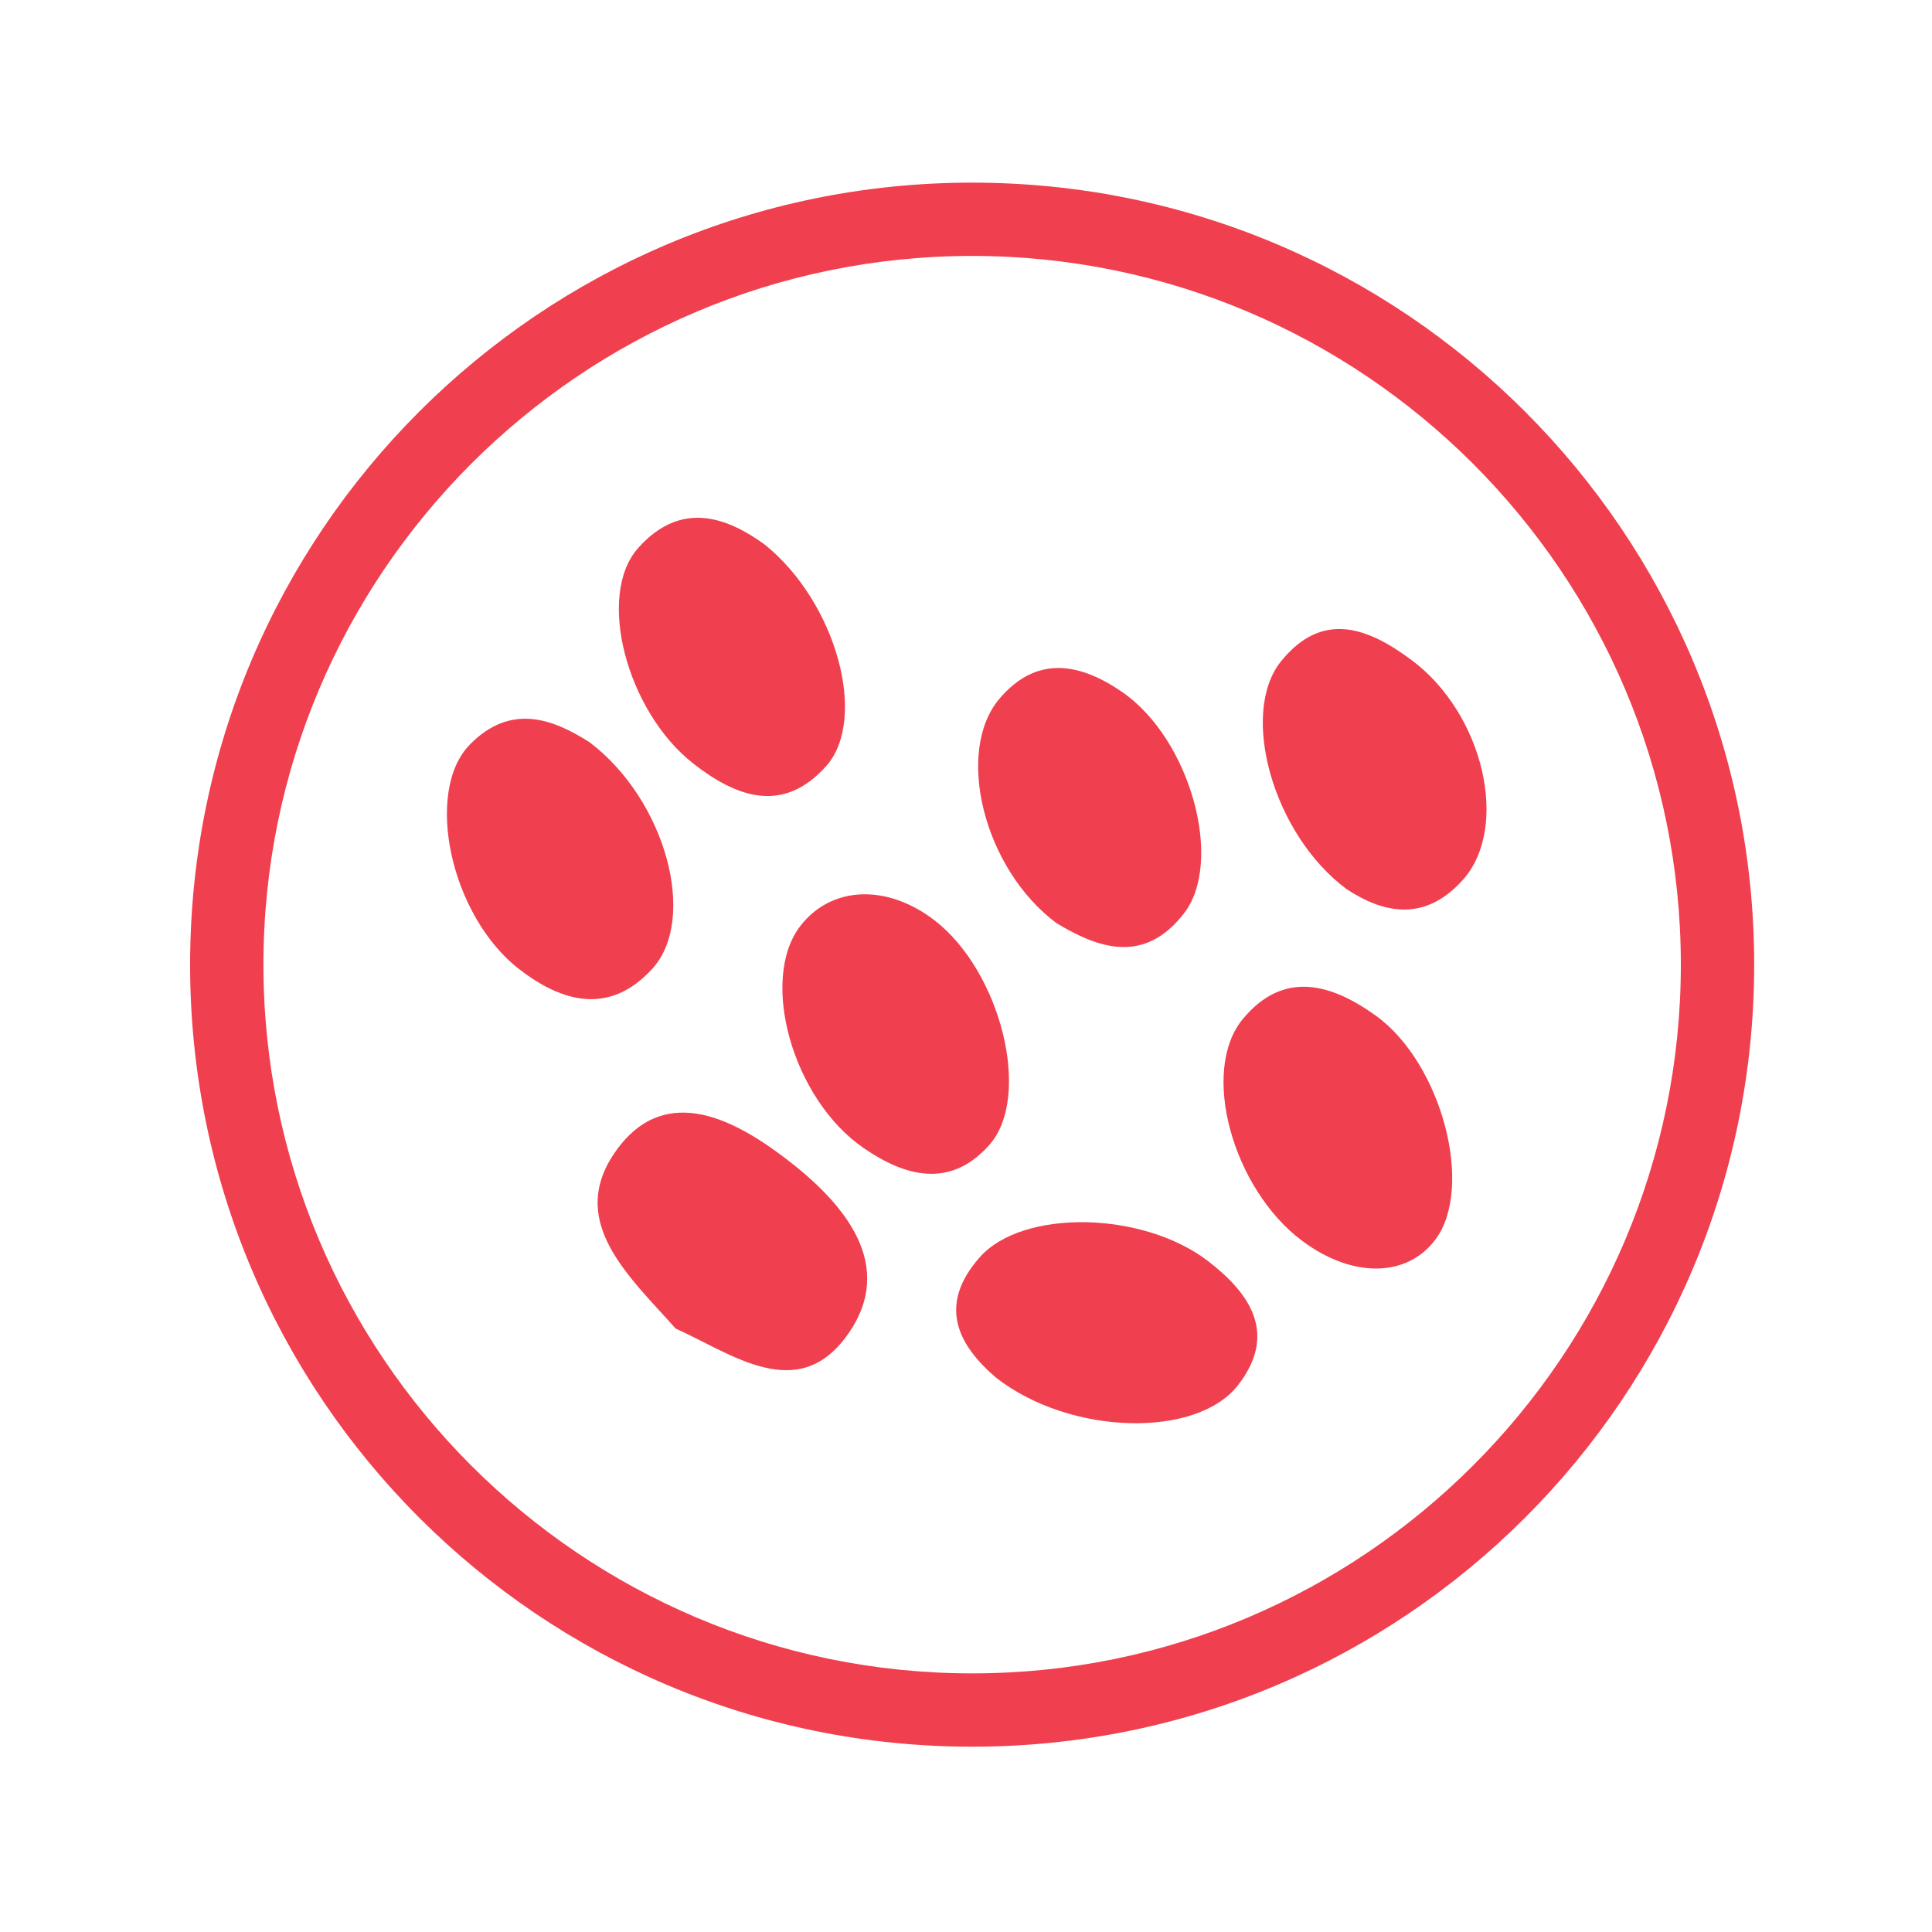
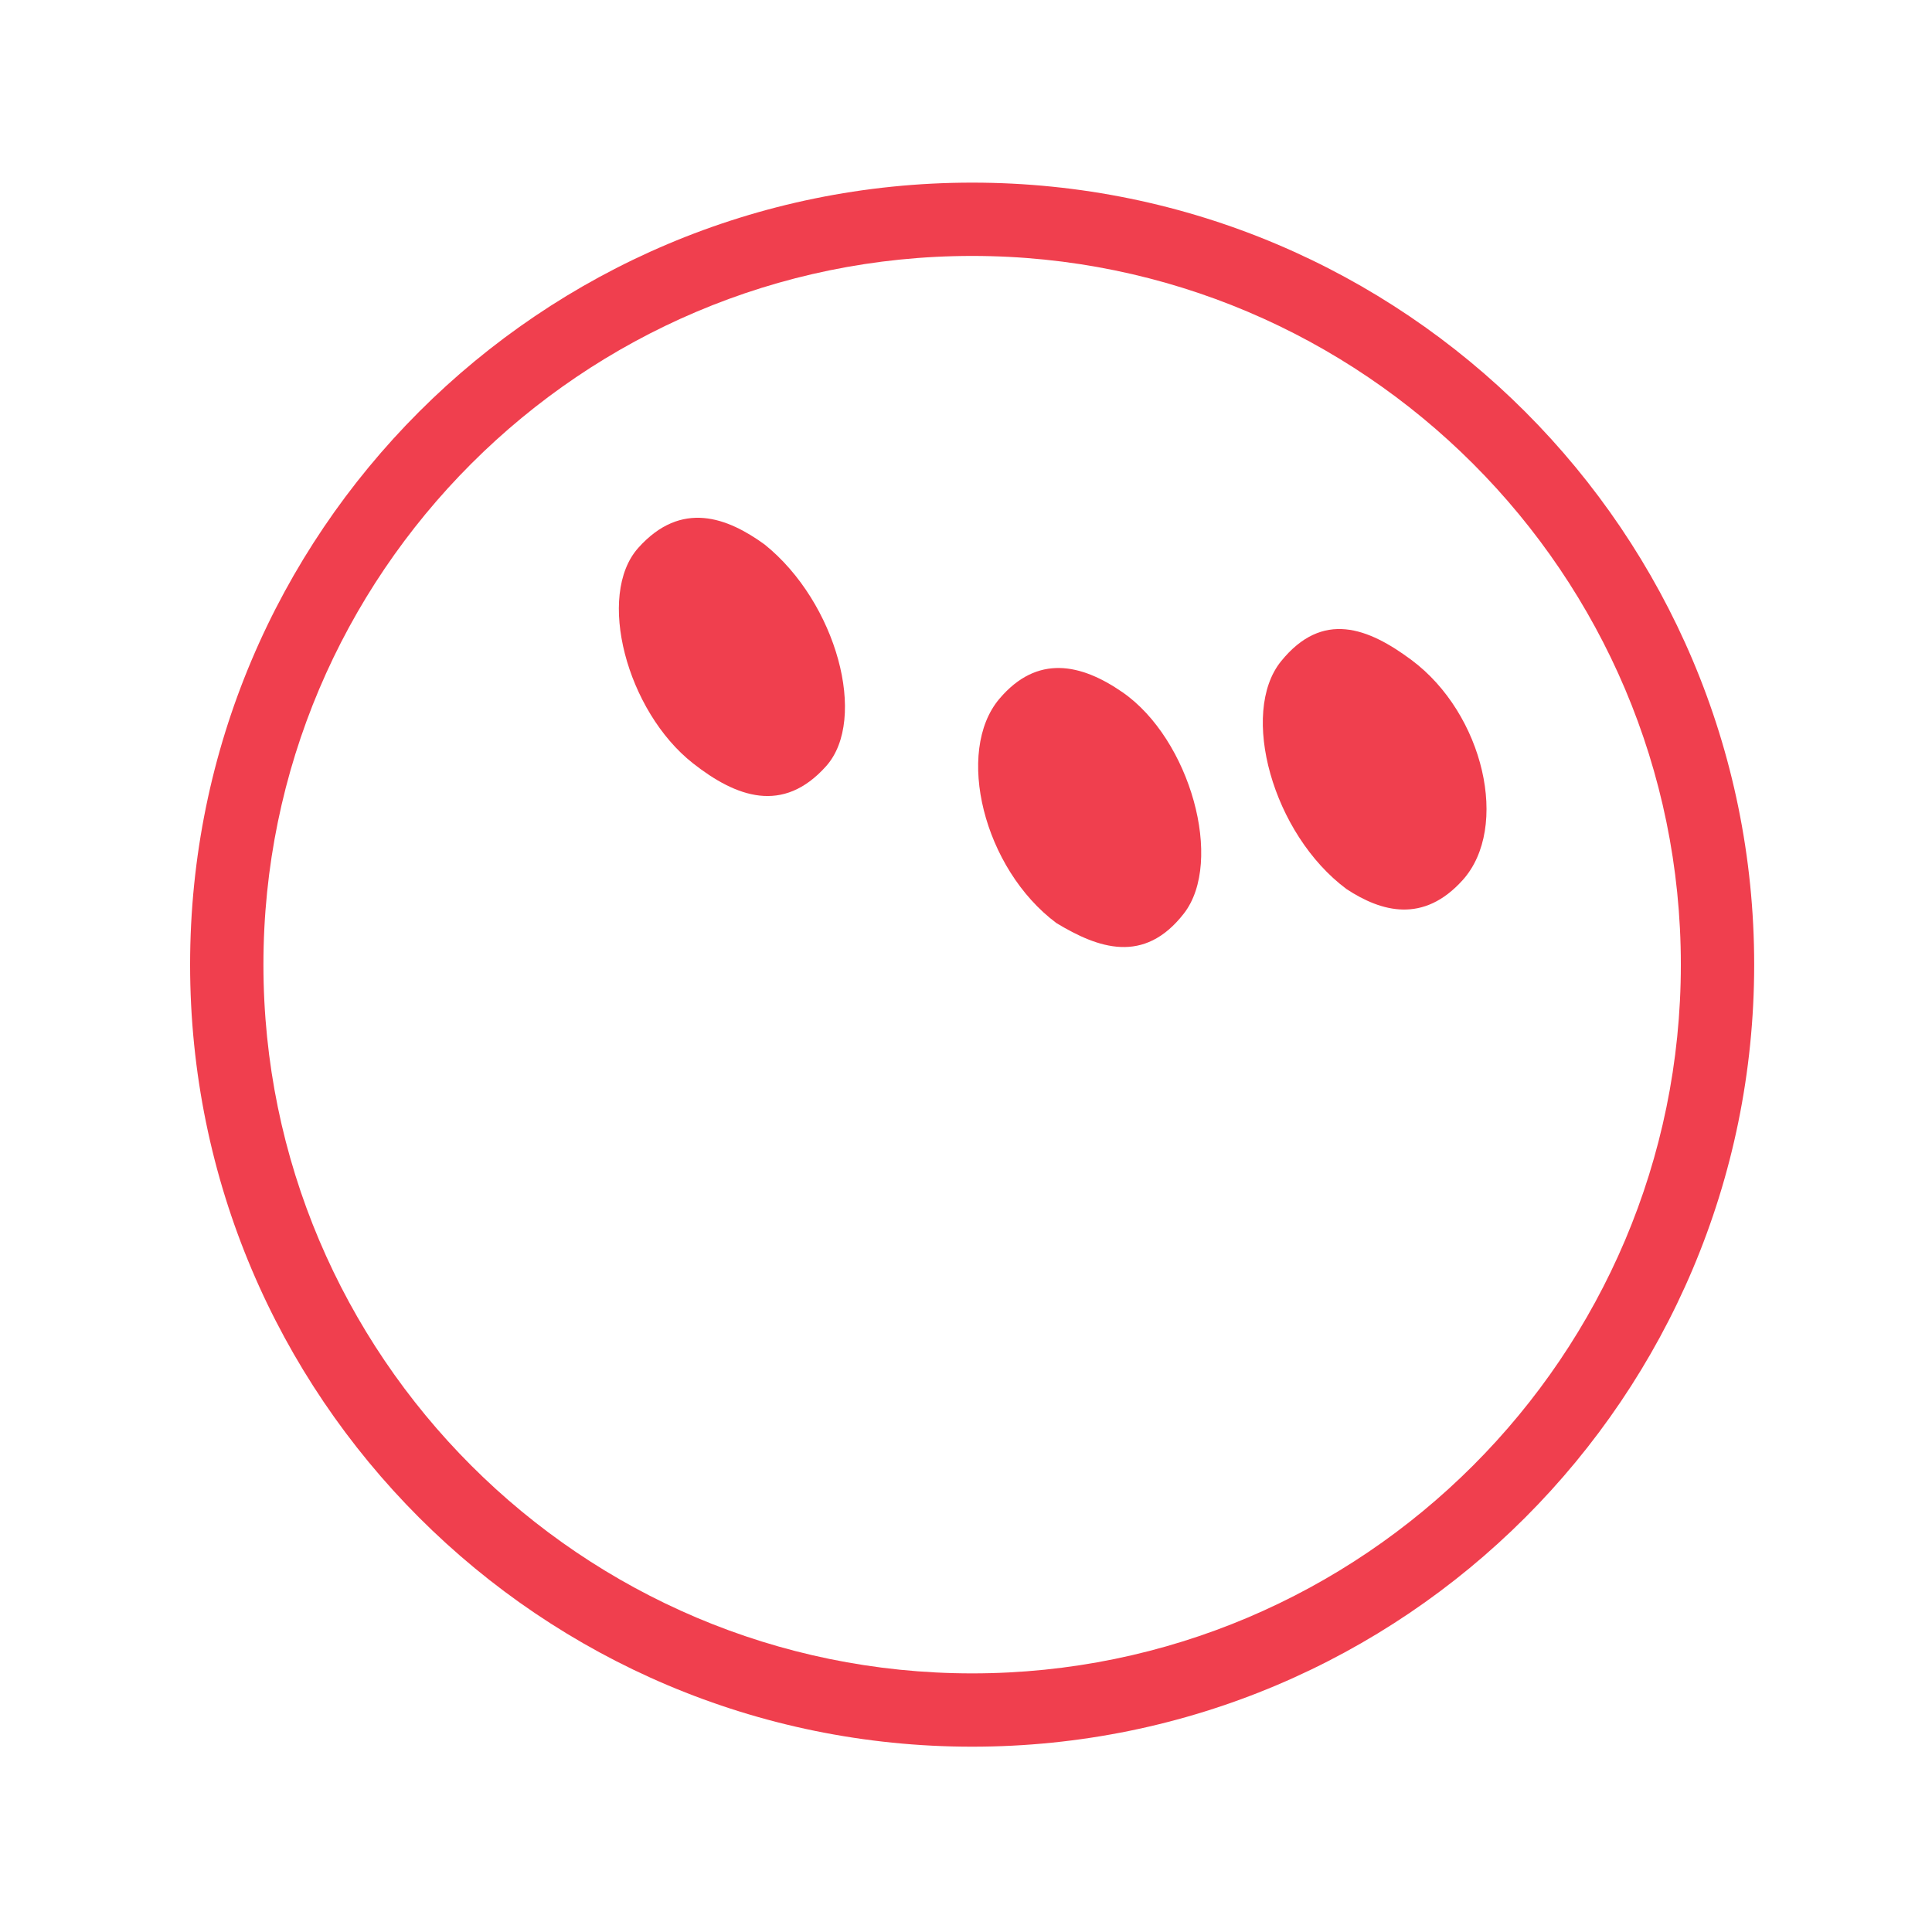
<svg xmlns="http://www.w3.org/2000/svg" viewBox="0 0 125.013 125" height="125" width="125.013" xml:space="preserve" version="1.1" id="svg2">
  <defs id="defs6" />
  <g transform="matrix(1.25,0,0,-1.25,0,125)" id="g10">
    <g transform="scale(0.1,0.1)" id="g12">
-       <path id="path14" style="fill:#f03f4e;fill-opacity:1;fill-rule:nonzero;stroke:none" d="m 674.148,357.617 c -35.996,26.809 -53.164,88.012 -30.714,115 21.113,25.367 45.761,18.09 68.554,1.77 34.446,-24.668 51.172,-89.035 31.098,-115.973 -14.77,-19.805 -42.981,-20.133 -68.938,-0.797" />
-       <path id="path16" style="fill:#f03f4e;fill-opacity:1;fill-rule:nonzero;stroke:none" d="m 349.742,312.285 c -24.453,27.496 -57.41,56.215 -30.066,93.086 25.672,34.617 61.961,14.149 87.644,-5.562 29.309,-22.481 57.532,-54.86 30.996,-91.336 -25.625,-35.219 -59.277,-9.43 -88.574,3.812" />
-       <path id="path18" style="fill:#f03f4e;fill-opacity:1;fill-rule:nonzero;stroke:none" d="m 305.203,615.758 c 39.551,-29.938 55.969,-91.399 32.5,-117.195 -22.148,-24.352 -46.867,-17.387 -69.023,-0.196 -35.52,27.551 -49.278,91.926 -25.442,116.227 21.379,21.797 43.457,12.98 61.965,1.164" />
-       <path id="path20" style="fill:#f03f4e;fill-opacity:1;fill-rule:nonzero;stroke:none" d="m 483.582,523.727 c 34.434,-26.317 50.906,-91.391 28.426,-116.547 -20.242,-22.66 -43.504,-16.16 -64.813,-1.559 -37.082,25.399 -54.191,87.383 -32.898,115.039 15.926,20.672 44.578,21.942 69.285,3.067" />
      <path id="path22" style="fill:#f03f4e;fill-opacity:1;fill-rule:nonzero;stroke:none" d="m 546.875,522.152 c -37.844,28.215 -52.602,88.899 -29.523,116.129 19.628,23.16 42.285,18.145 63.613,3.442 35.254,-24.301 52.754,-87.793 31.855,-114.633 -20.675,-26.559 -44.465,-17.914 -65.945,-4.938" />
      <path id="path24" style="fill:#f03f4e;fill-opacity:1;fill-rule:nonzero;stroke:none" d="m 697.059,539.75 c -38.43,28.602 -55.469,91.27 -33.934,117.922 21.512,26.609 45.184,17.305 67.535,0.68 37.426,-27.829 50.996,-86.719 26.485,-113.95 -20.309,-22.547 -42.051,-16.507 -60.086,-4.652" />
-       <path id="path26" style="fill:#f03f4e;fill-opacity:1;fill-rule:nonzero;stroke:none" d="m 515.738,286.738 c -19.539,16.66 -30.769,37.317 -8.554,62.457 22.043,24.953 84.277,24.071 118.273,-2.093 22.078,-17 35.848,-37.84 15.371,-64.172 -21.445,-27.586 -86.769,-26.02 -125.09,3.808" />
      <path id="path28" style="fill:#f03f4e;fill-opacity:1;fill-rule:nonzero;stroke:none" d="m 395.758,718.18 c 37.375,-29.961 53.625,-90.52 31.855,-114.828 -22.324,-24.934 -46.531,-16.051 -68.875,1.507 -34.328,26.957 -50.254,87.059 -28.32,111.551 22.371,24.981 46.289,15.57 65.34,1.77" />
      <path id="path30" style="fill:#f03f4e;fill-opacity:1;fill-rule:nonzero;stroke:none" d="m 503.23,905.461 c -223.574,0 -404.824,-181.242 -404.824,-404.82 0,-223.575 181.25,-404.821 404.824,-404.821 223.575,0 404.825,181.246 404.825,404.821 0,223.578 -181.25,404.82 -404.825,404.82 l 0,0 z m 0,-37.949 c 202.293,0 366.864,-164.578 366.864,-366.871 0,-202.289 -164.571,-366.871 -366.864,-366.871 -202.296,0 -366.867,164.582 -366.867,366.871 0,202.293 164.571,366.871 366.867,366.871" />
    </g>
  </g>
</svg>